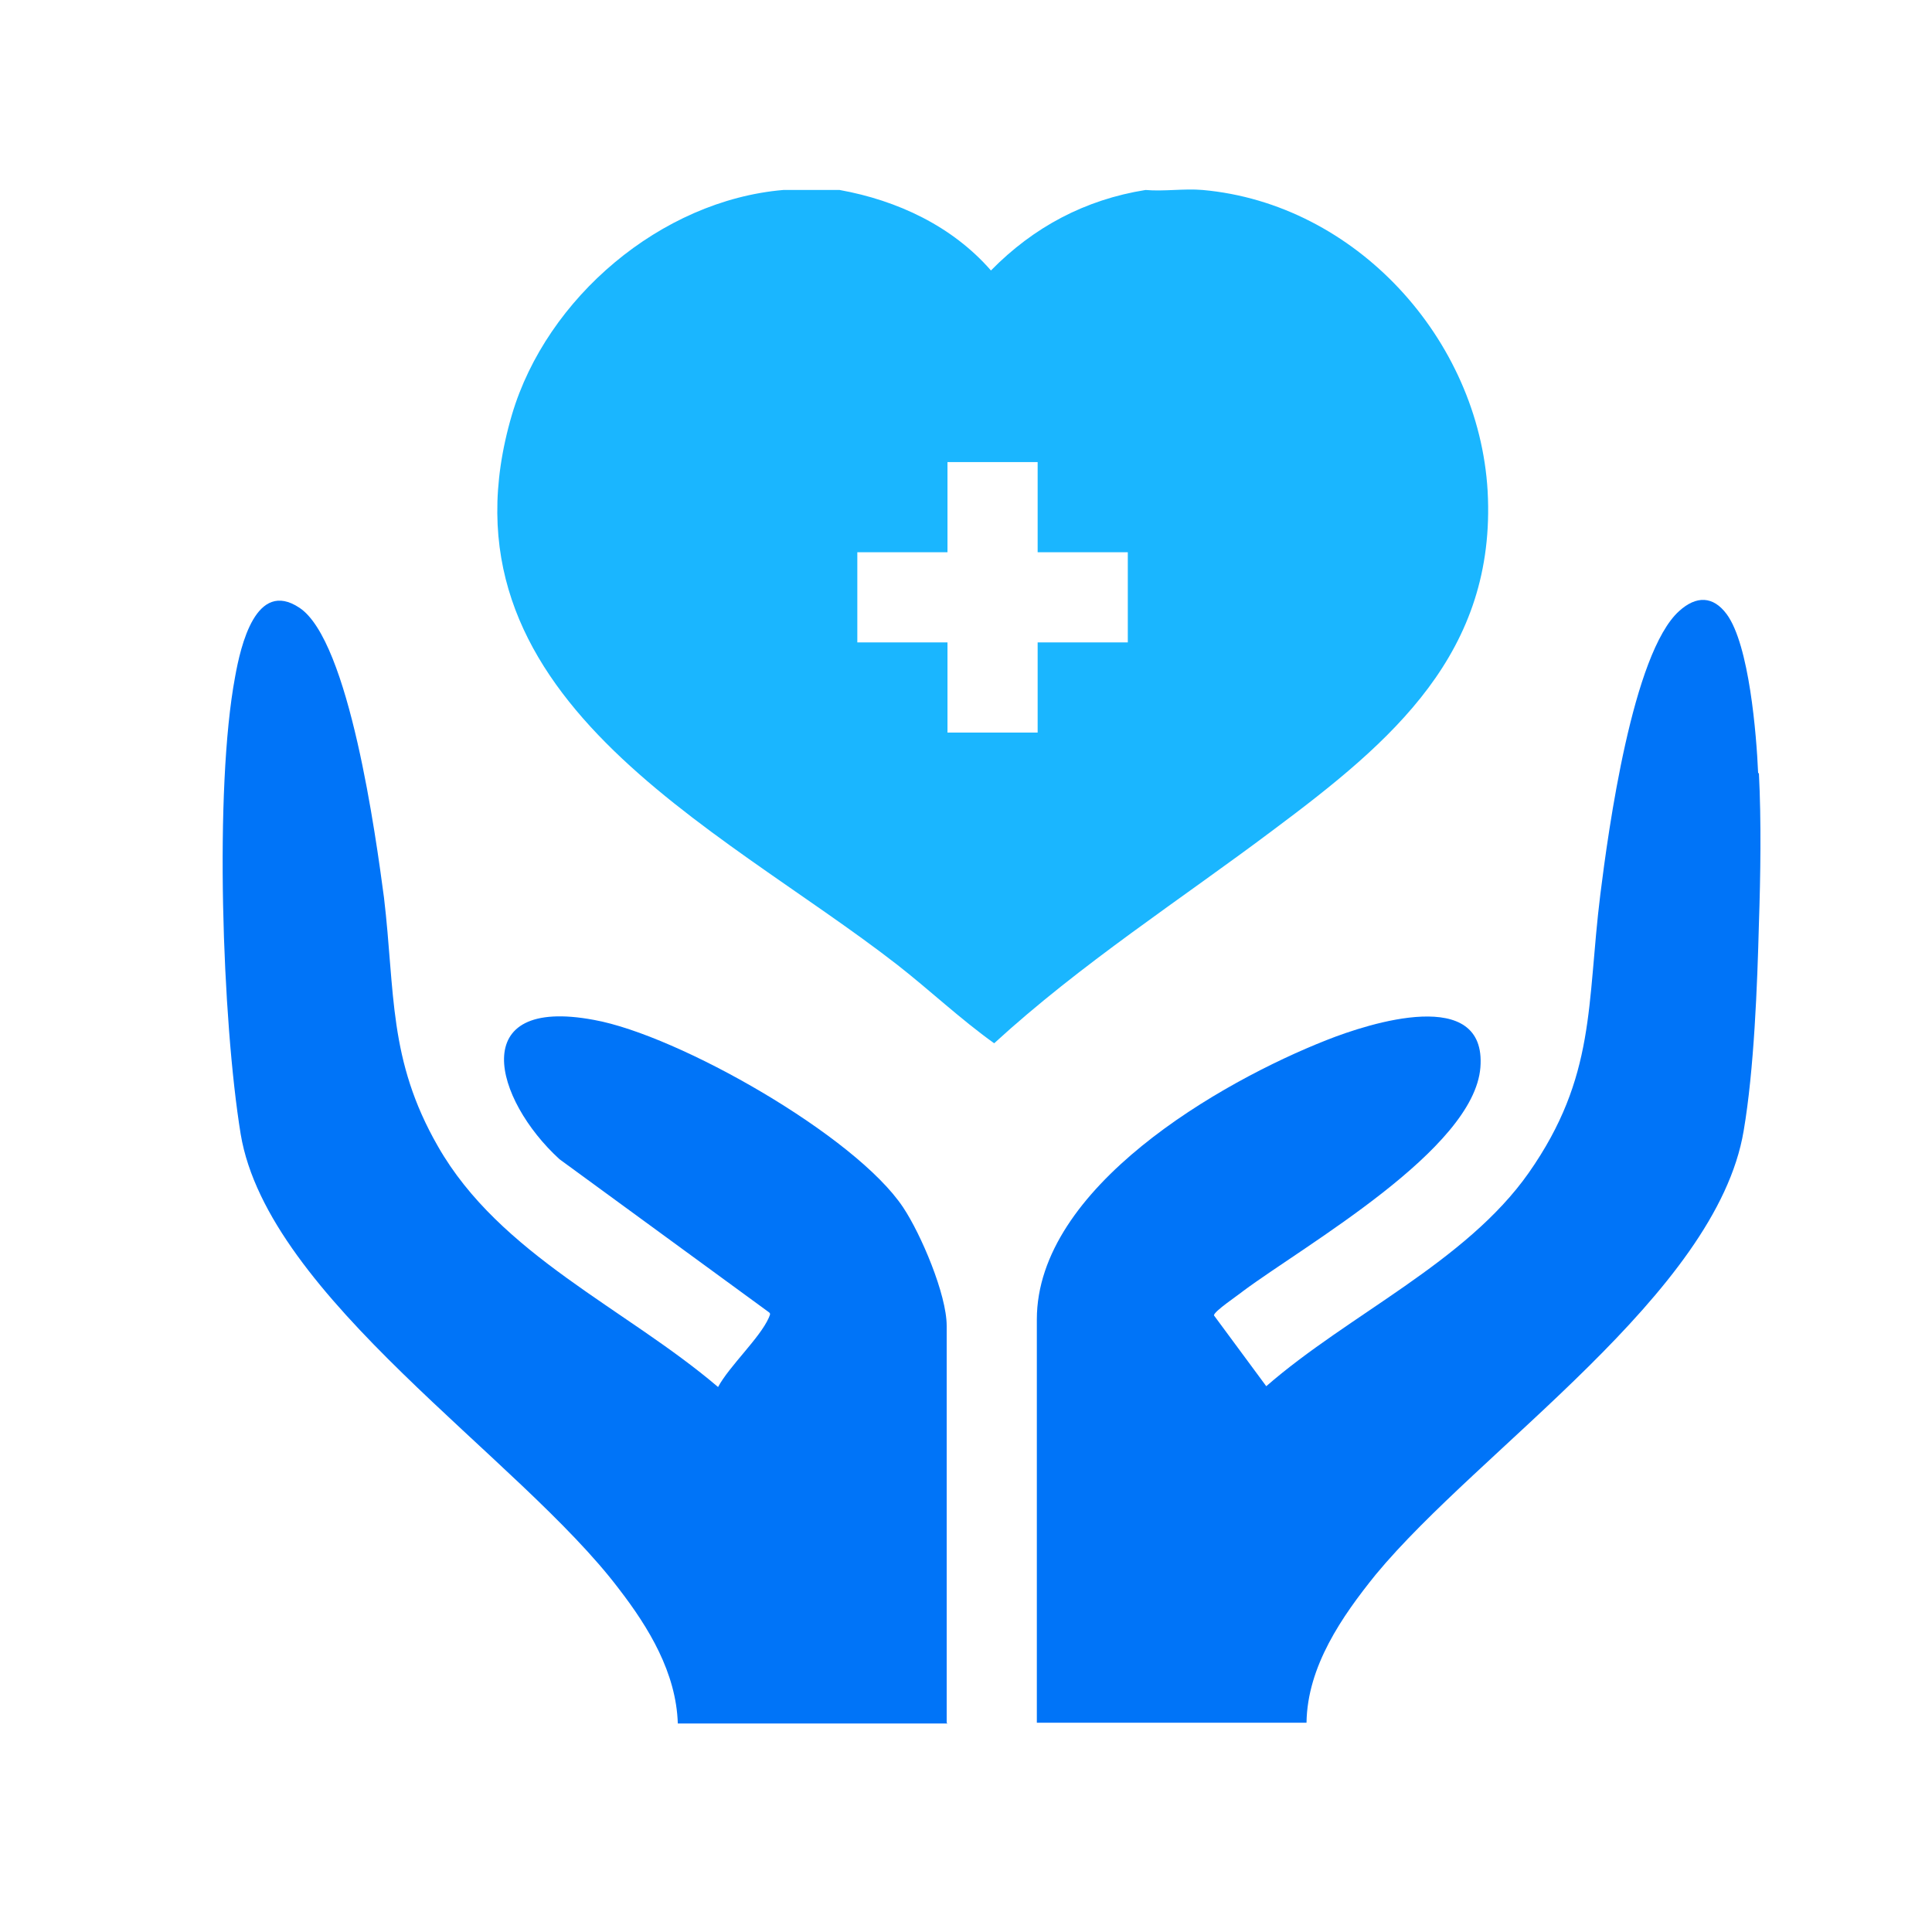
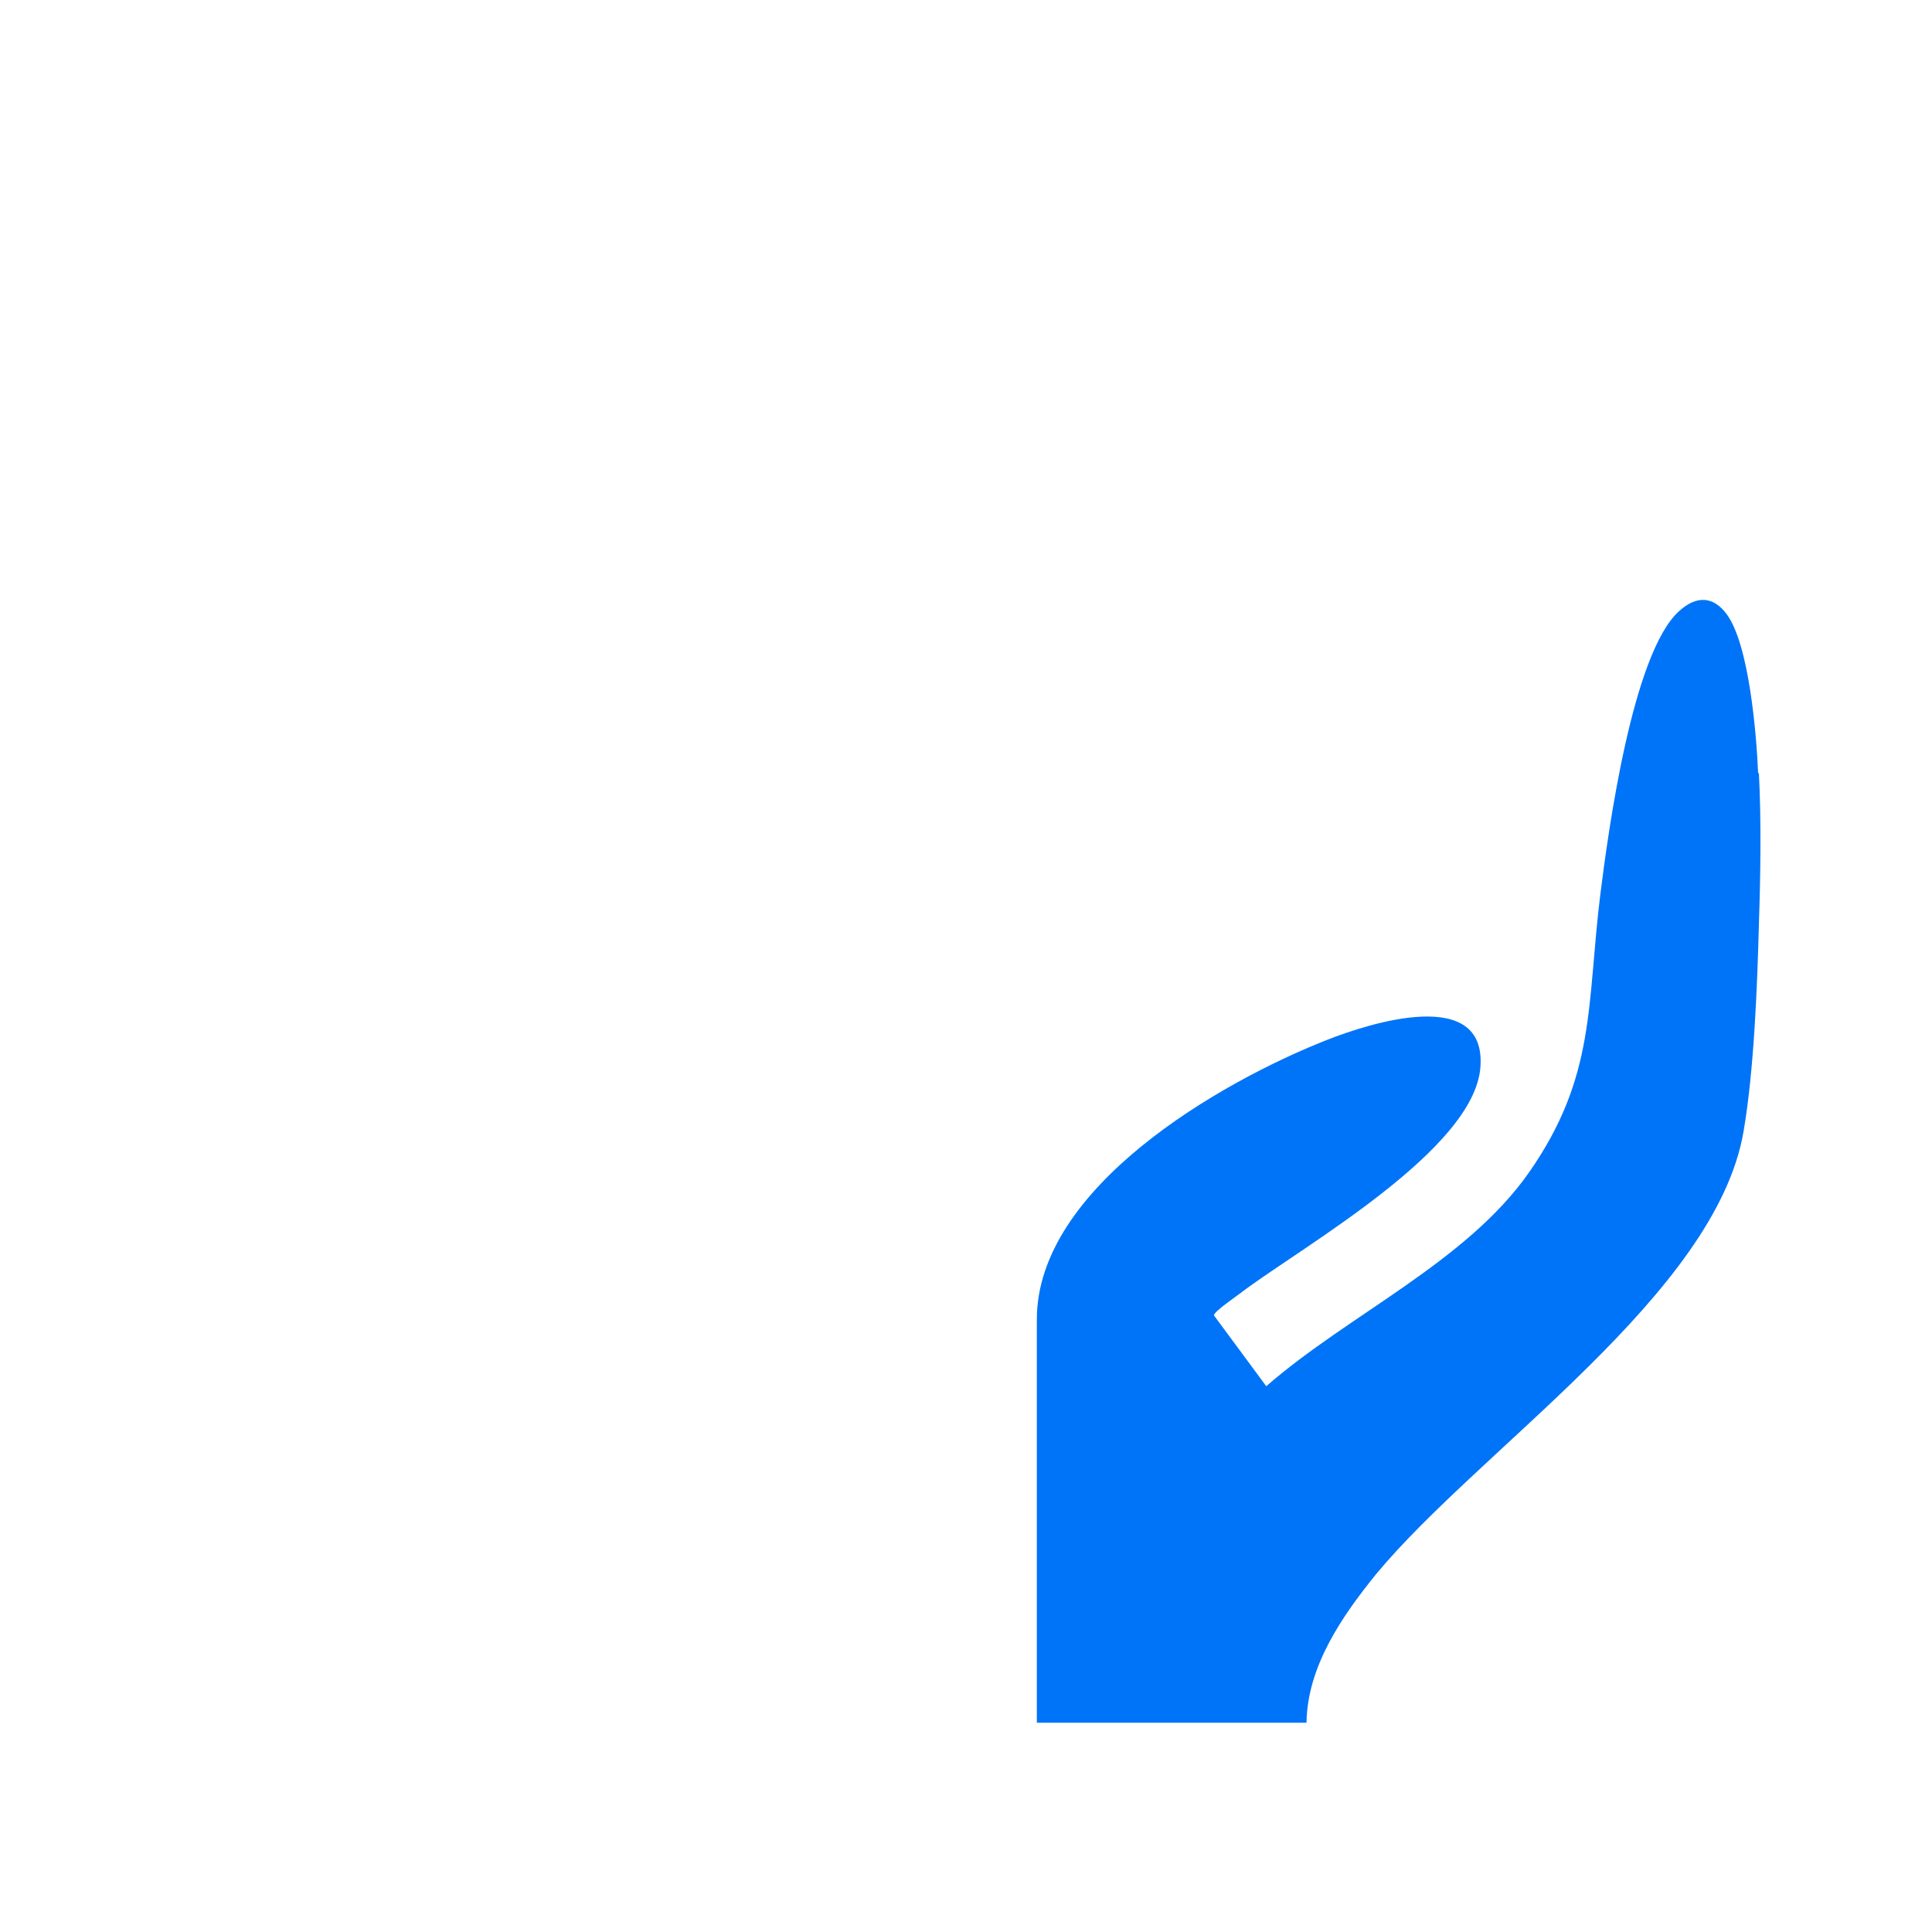
<svg xmlns="http://www.w3.org/2000/svg" id="Layer_1" data-name="Layer 1" viewBox="0 0 24 24">
  <defs>
    <style>
      .cls-1 {
        fill: #1ab6ff;
      }

      .cls-2 {
        fill: #0074f8;
      }
    </style>
  </defs>
-   <path class="cls-1" d="M10.43,2.36c.72.13,1.4.45,1.88,1,.53-.54,1.17-.88,1.92-1,.23.02.48-.02.71,0,1.9.17,3.43,1.85,3.54,3.74.11,2.01-1.19,3.11-2.65,4.2-1.17.88-2.4,1.67-3.48,2.66-.42-.3-.8-.66-1.21-.98-2.24-1.74-5.81-3.33-4.78-6.83.43-1.45,1.85-2.66,3.37-2.79h.71ZM12.89,5.74h-1.12v1.12h-1.12v1.12h1.12v1.12h1.12v-1.12h1.12v-1.12h-1.12v-1.12Z" />
  <path class="cls-2" d="M21.85,9.61c.03.59.02,1.27,0,1.86-.02.77-.06,1.82-.19,2.58-.34,2.02-3.28,3.95-4.57,5.51-.42.52-.85,1.14-.86,1.84h-3.35v-5.01c0-1.64,2.28-2.95,3.6-3.47.53-.21,1.99-.68,1.91.34s-2.17,2.2-2.95,2.78c-.06.05-.36.25-.36.3l.65.88c1.02-.89,2.48-1.54,3.26-2.65.84-1.2.72-2.09.89-3.46.1-.8.4-3,.98-3.52.21-.19.42-.19.59.04.28.38.37,1.5.39,1.97Z" />
-   <path class="cls-2" d="M11.77,21.41h-3.35c-.02-.63-.36-1.19-.73-1.67-1.24-1.64-4.36-3.62-4.7-5.65-.23-1.41-.33-4.29-.07-5.68.07-.39.26-1.22.8-.86.62.41.95,2.85,1.05,3.6.14,1.18.05,2.01.67,3.09.77,1.35,2.33,2.01,3.48,2.99.14-.26.52-.61.63-.86.01-.03.03-.05,0-.07l-2.6-1.9c-.81-.74-1.17-2.03.43-1.73,1.05.19,3.25,1.44,3.84,2.33.22.33.54,1.08.54,1.47v4.93Z" />
</svg>